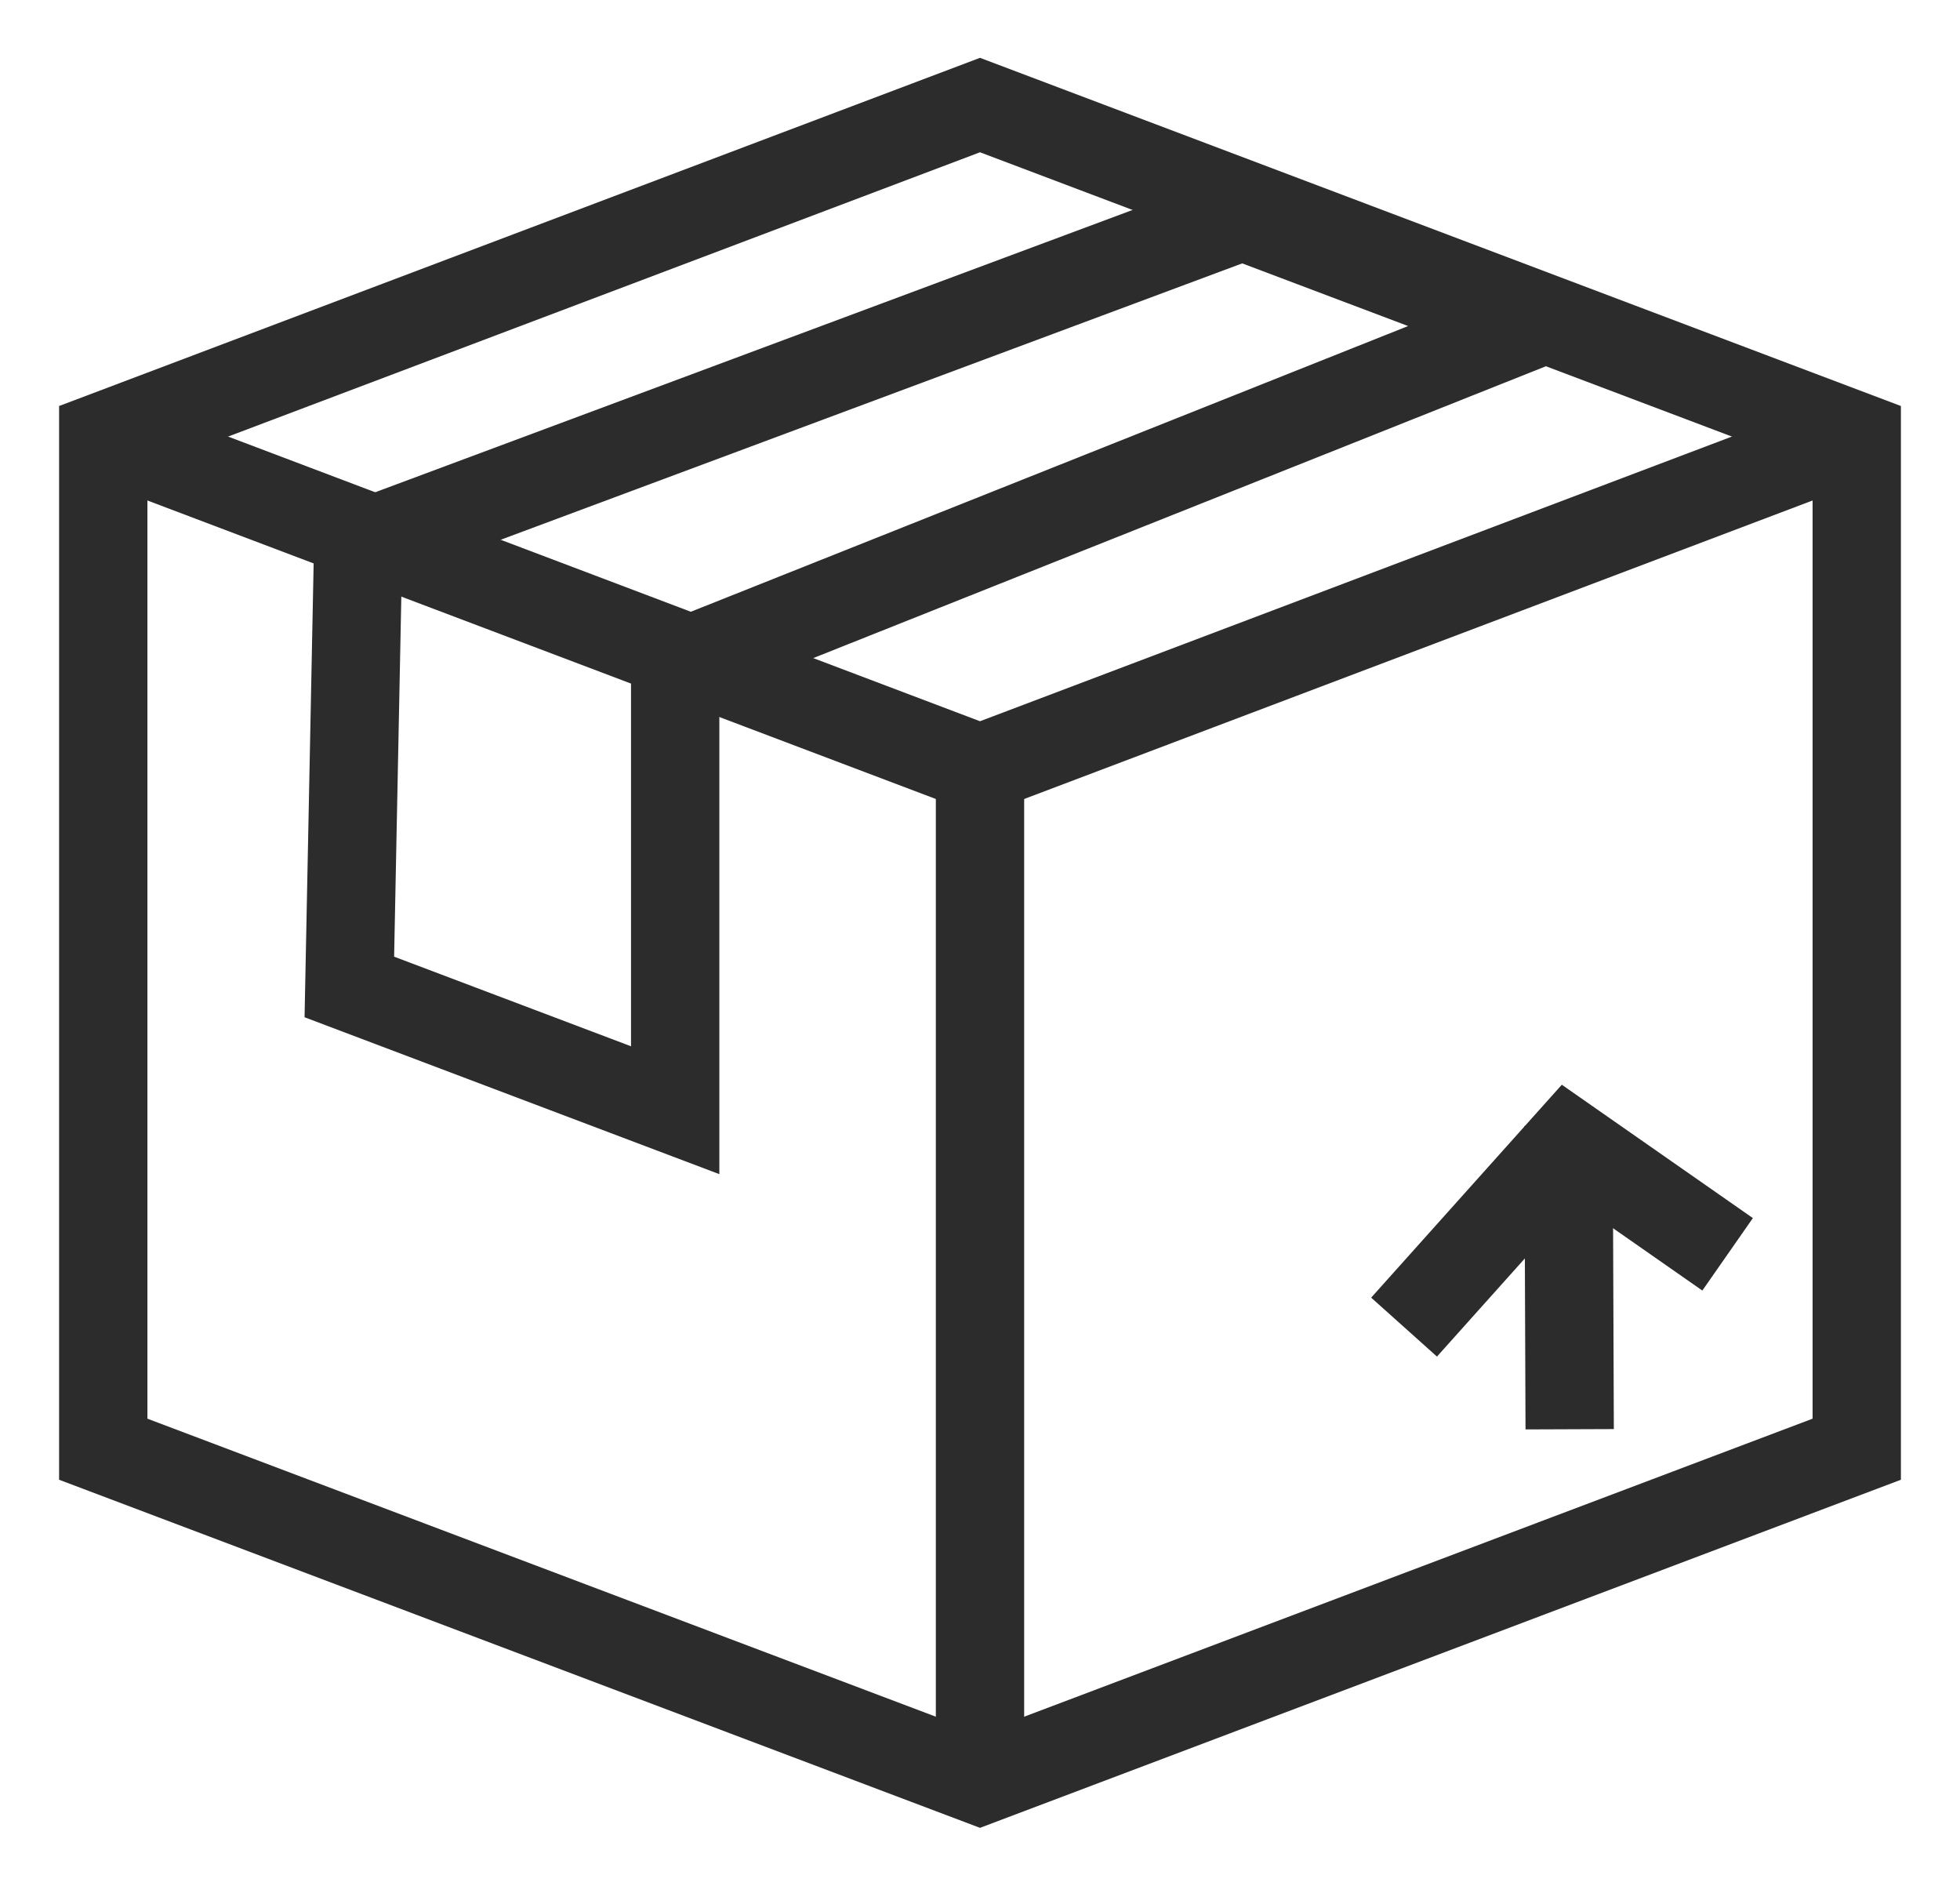
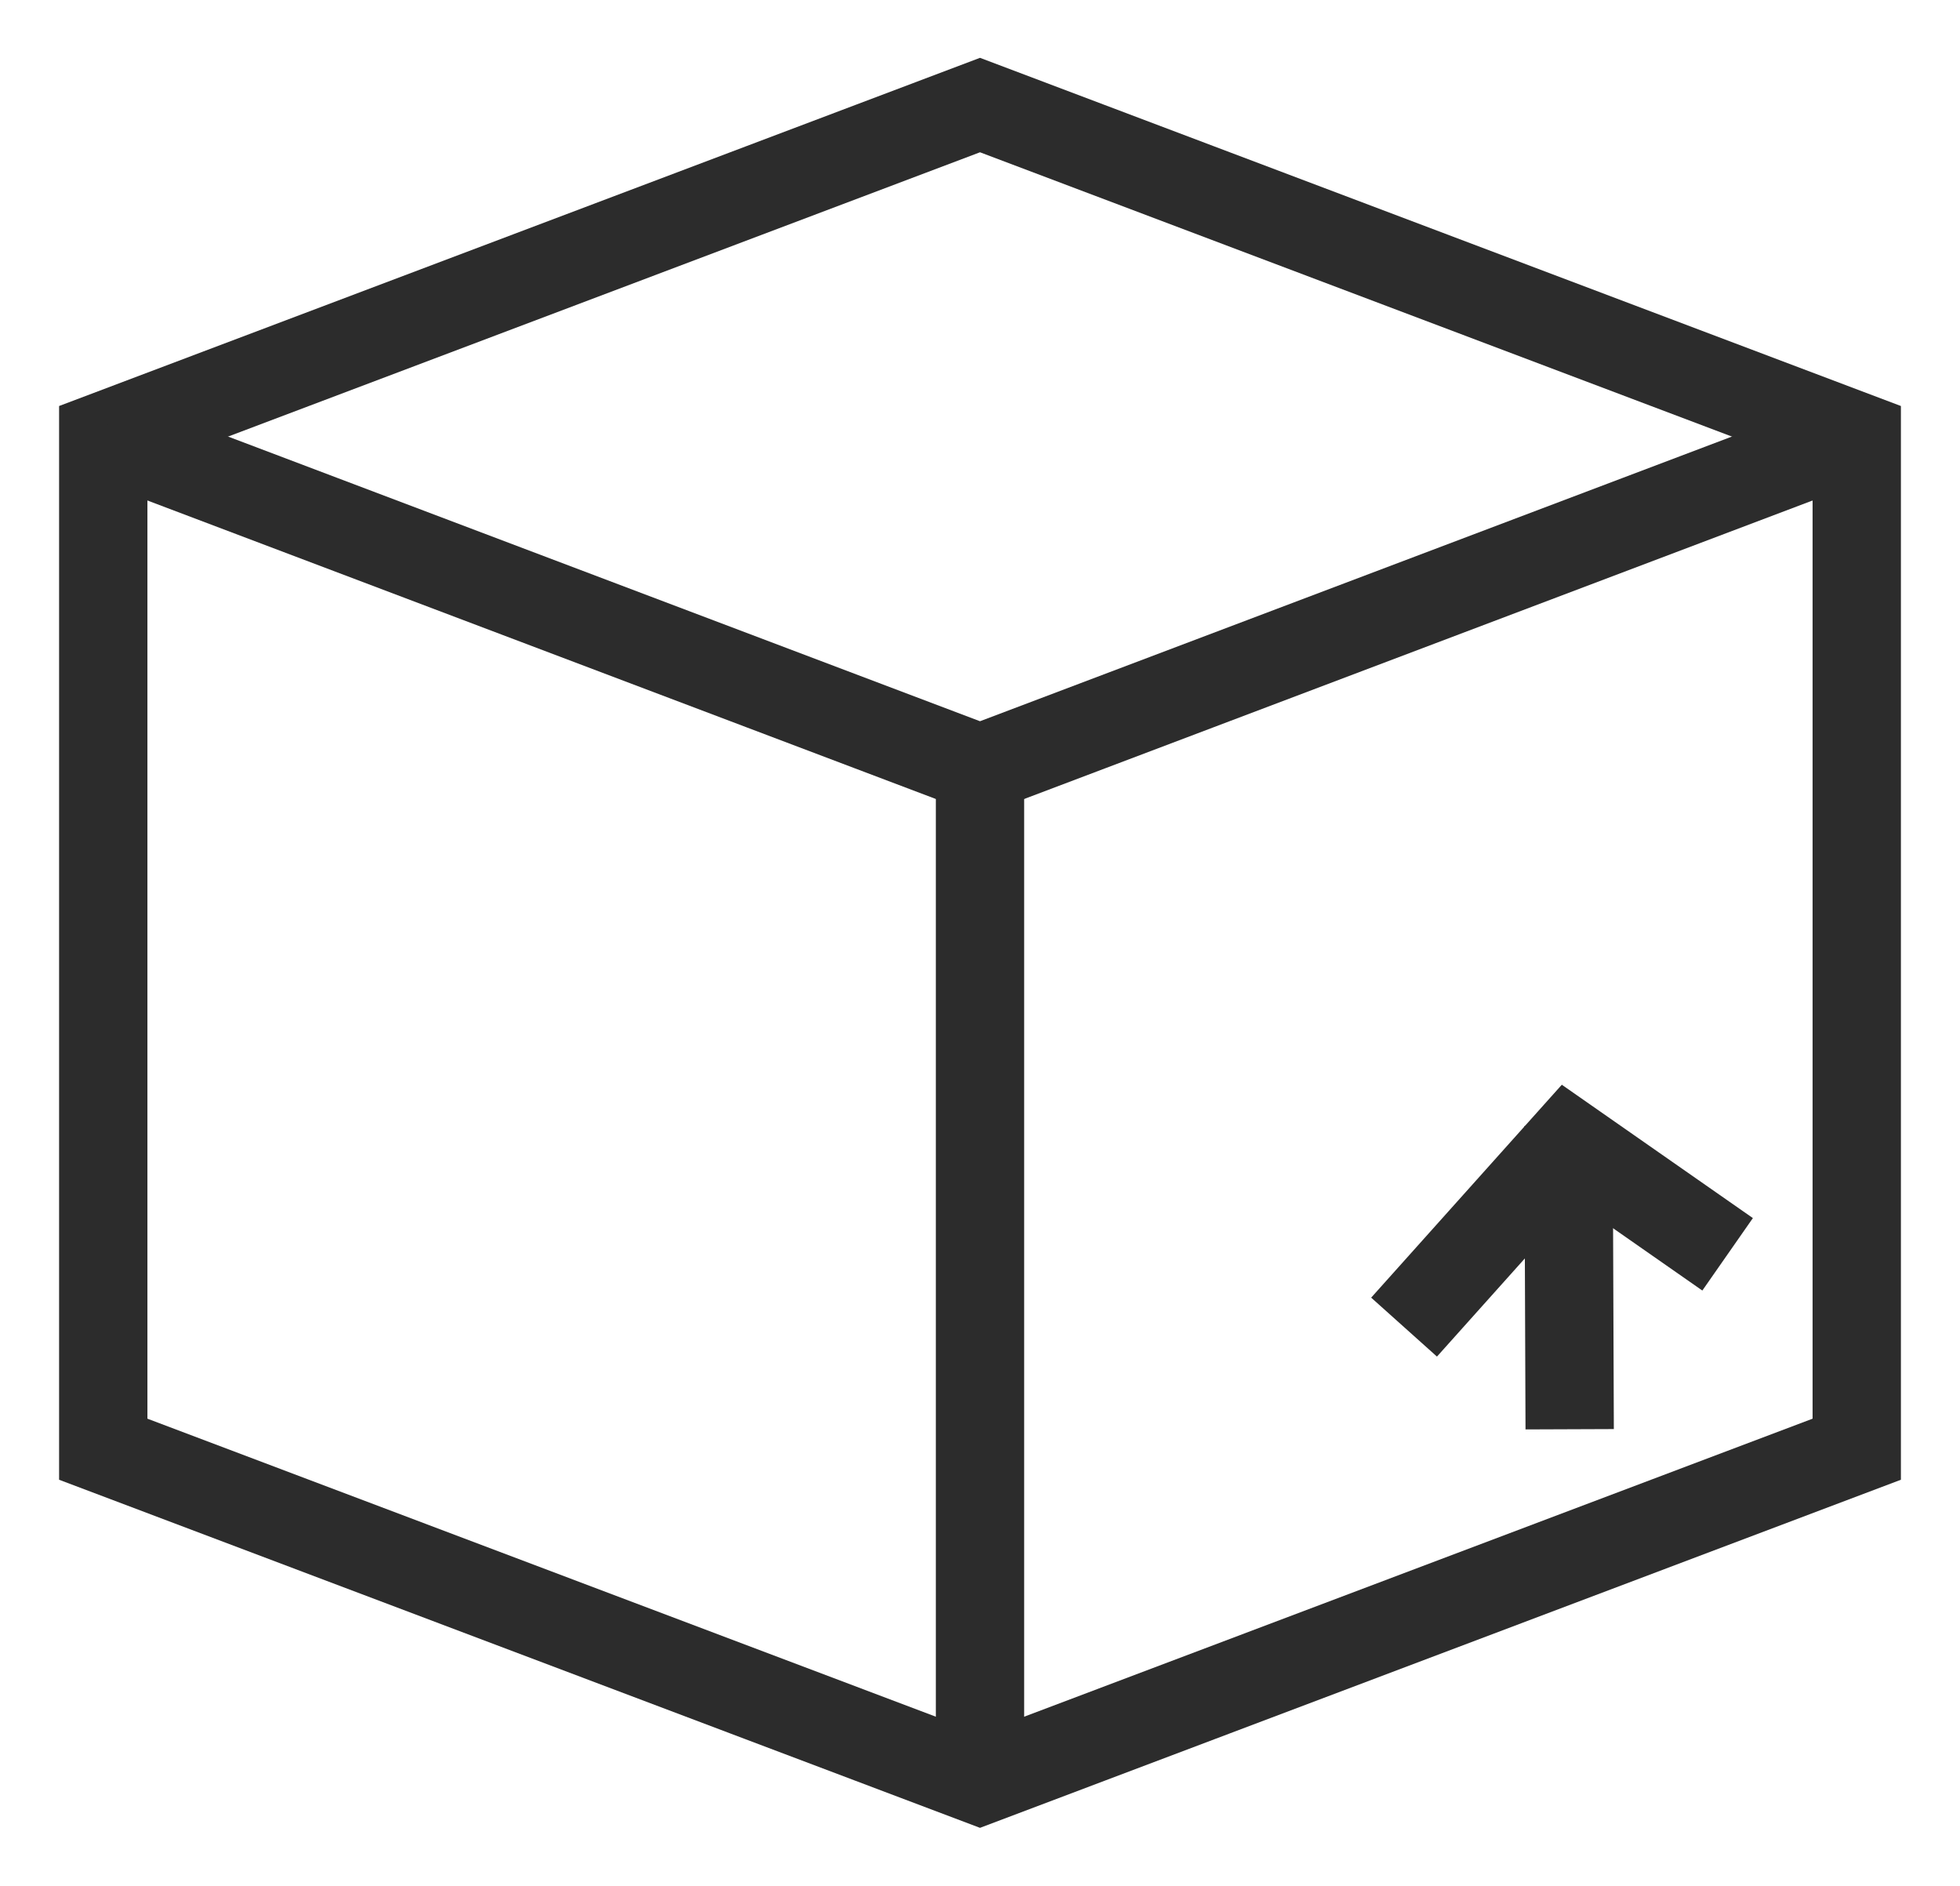
<svg xmlns="http://www.w3.org/2000/svg" width="22.19" height="21.344" viewBox="0 0 22.19 21.344">
  <defs>
    <clipPath id="clip-path">
      <rect id="Retângulo_1756" data-name="Retângulo 1756" width="22.19" height="21.344" fill="none" stroke="#2c2c2c" stroke-width="1" />
    </clipPath>
    <clipPath id="clip-path-2">
      <rect id="Retângulo_1757" data-name="Retângulo 1757" width="20.412" height="19.566" fill="none" stroke="#2c2c2c" stroke-width="1" />
    </clipPath>
  </defs>
  <g id="Grupo_2415" data-name="Grupo 2415" transform="translate(1 1)">
    <line id="Linha_16" data-name="Linha 16" x1="0.013" y1="3.434" transform="translate(16.758 11.743)" fill="none" stroke="#2c2c2c" stroke-miterlimit="10" stroke-width="1" />
    <path id="Caminho_735" data-name="Caminho 735" d="M28.556,24.08,30.419,22l1.8,1.256" transform="translate(-13.66 -10.059)" fill="none" stroke="#2c2c2c" stroke-miterlimit="10" stroke-width="1" />
    <g id="Grupo_2412" data-name="Grupo 2412" transform="translate(-1 -1)">
      <g id="Grupo_2411" data-name="Grupo 2411" clip-path="url(#clip-path)">
        <path id="Caminho_736" data-name="Caminho 736" d="M20.352,15.749V4.287L10.426.535.5,4.287V15.749L10.426,19.5Z" transform="translate(0.669 0.654)" fill="none" stroke="#2c2c2c" stroke-miterlimit="10" stroke-width="1" />
        <path id="Caminho_737" data-name="Caminho 737" d="M20.352,7.243,10.426,11,.5,7.243" transform="translate(0.669 -2.302)" fill="none" stroke="#2c2c2c" stroke-miterlimit="10" stroke-width="1" />
      </g>
    </g>
-     <path id="Caminho_738" data-name="Caminho 738" d="M17.421,2.321,7.411,6.051l-.1,4.994L11,12.44V7.407l9.68-3.855Z" transform="translate(-4.356 -0.874)" fill="none" stroke="#2c2c2c" stroke-miterlimit="10" stroke-width="1" />
    <g id="Grupo_2414" data-name="Grupo 2414" transform="translate(-0.111 -0.111)">
      <g id="Grupo_2413" data-name="Grupo 2413" clip-path="url(#clip-path-2)">
        <line id="Linha_17" data-name="Linha 17" y2="11.462" transform="translate(10.206 7.805)" fill="none" stroke="#2c2c2c" stroke-miterlimit="10" stroke-width="1" />
      </g>
    </g>
  </g>
</svg>